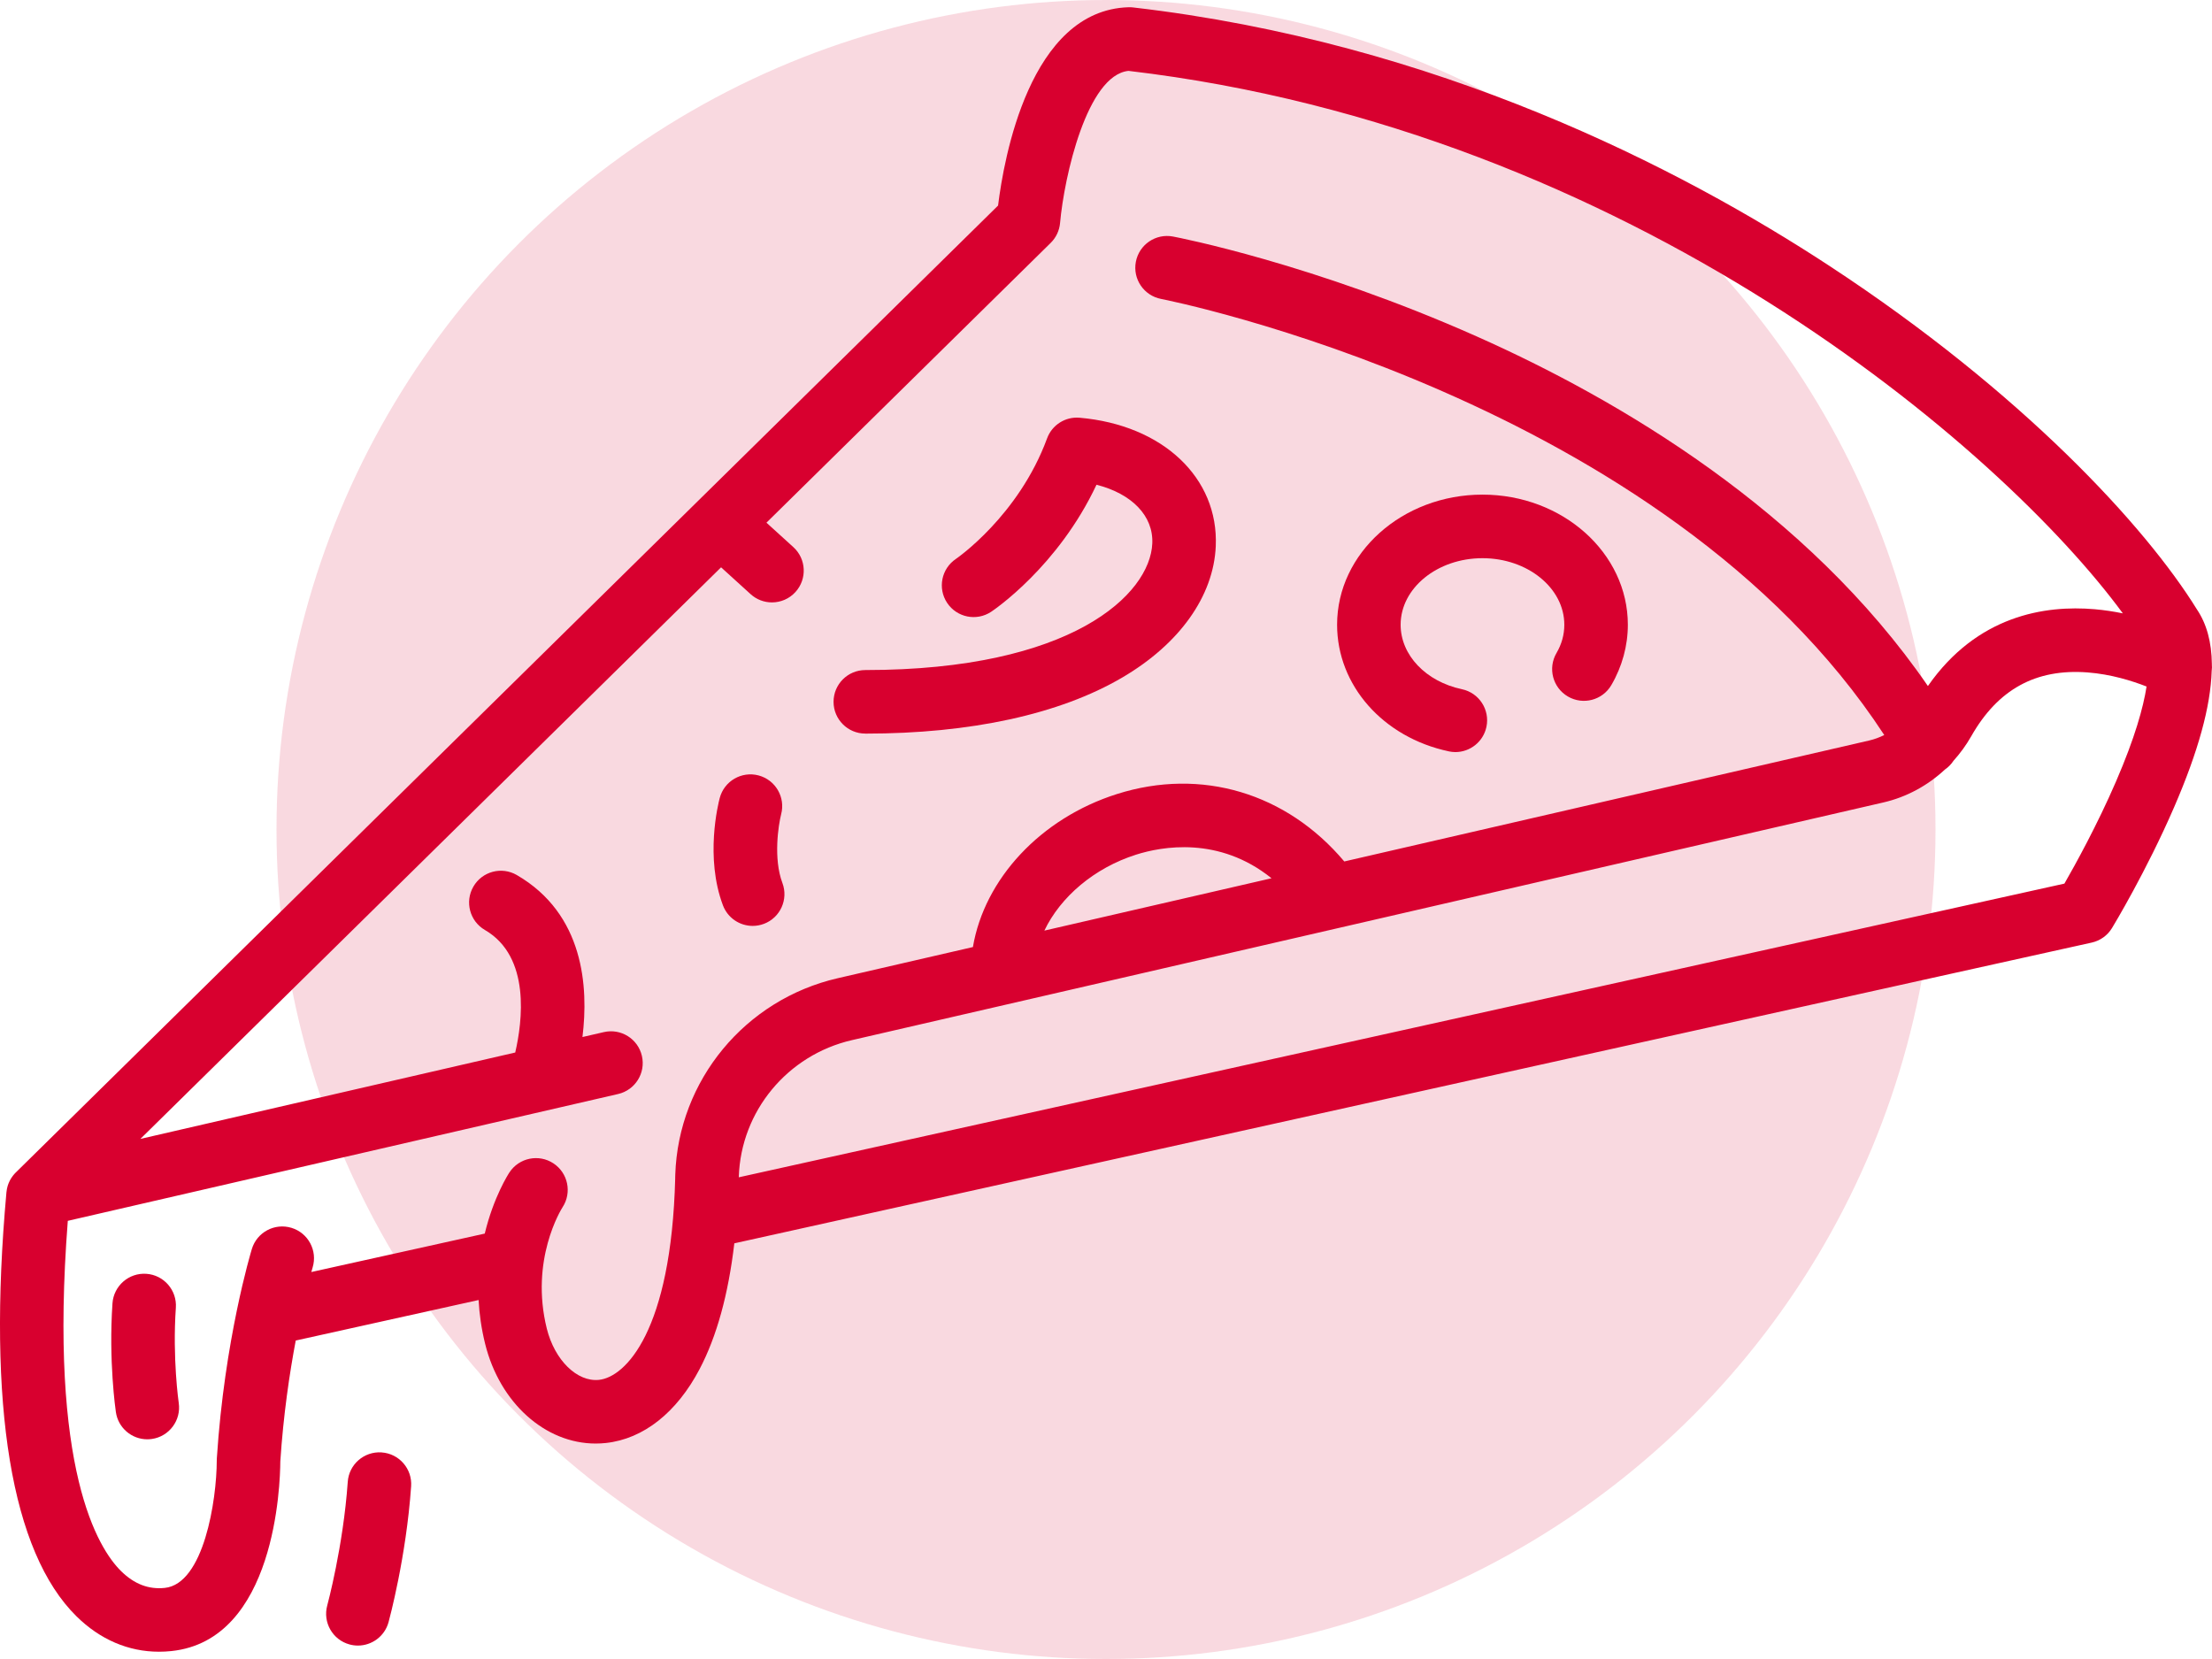
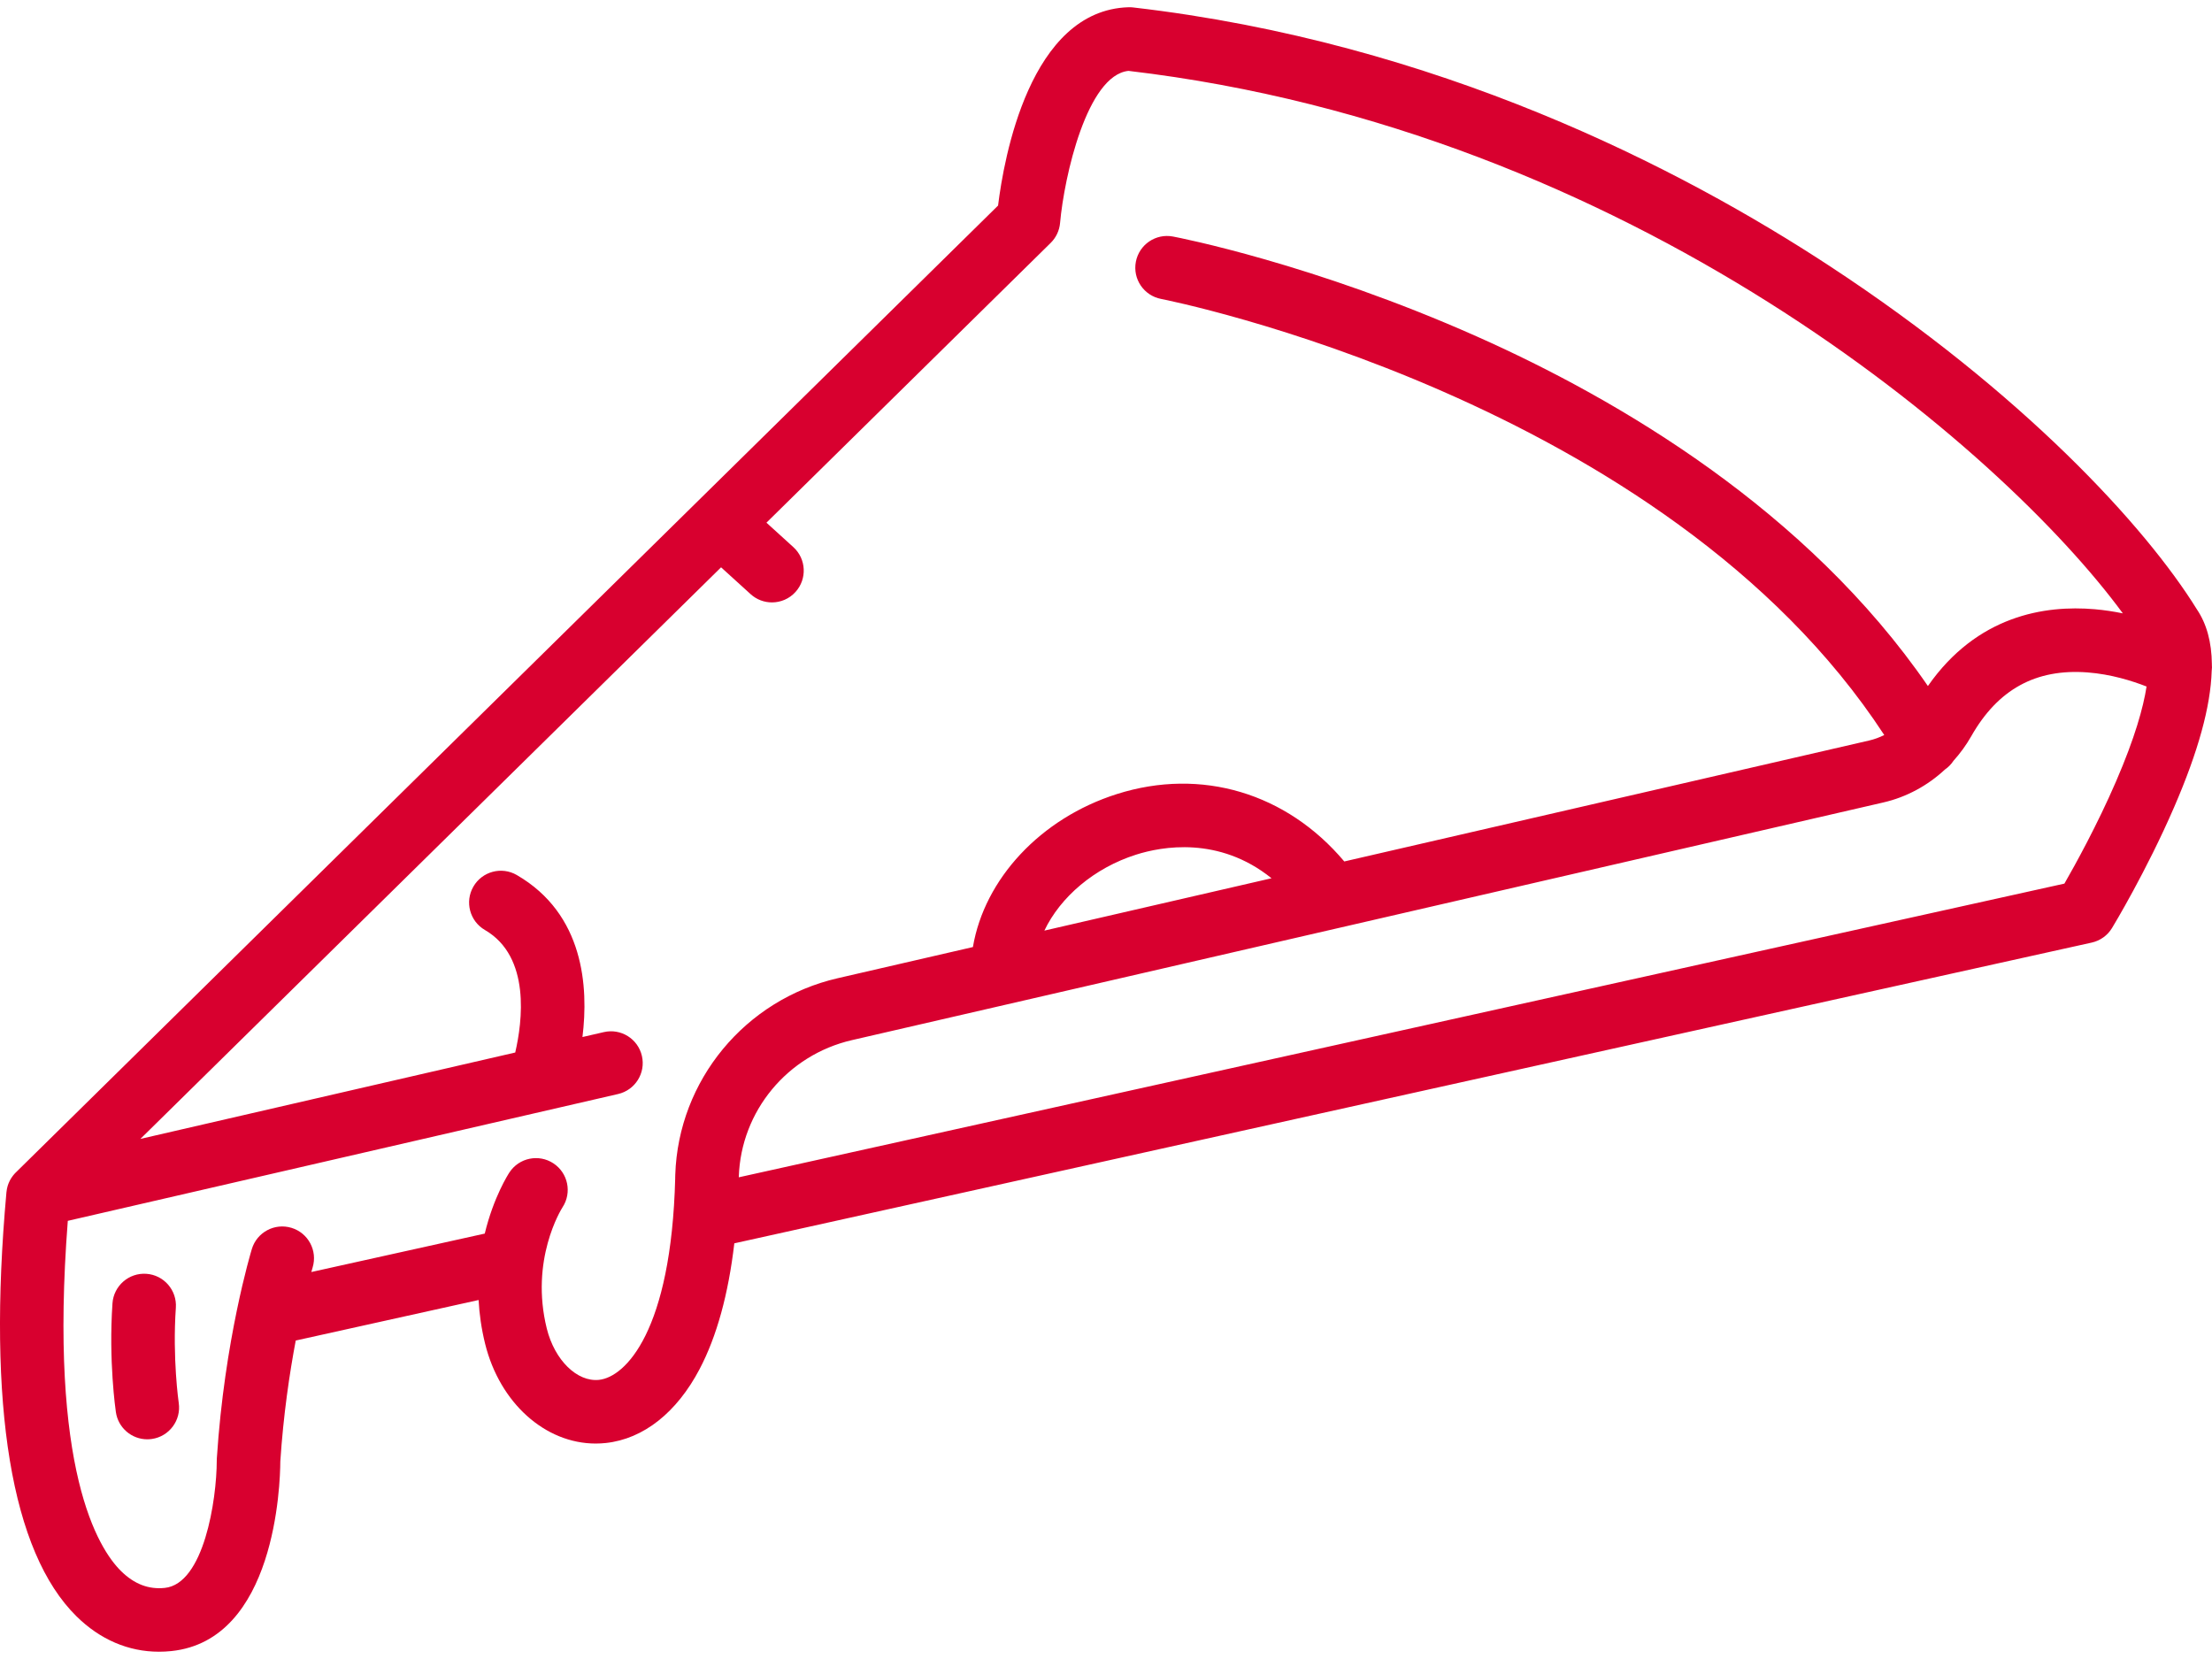
<svg xmlns="http://www.w3.org/2000/svg" id="Layer_1" version="1.1" viewBox="0 0 72 54">
-   <circle cx="36" cy="27" r="27" fill="#d8002f" opacity=".15" />
  <g>
-     <path d="M28.166,23.879c3.431,0,6.322-.63,8.359-1.823,1.866-1.092,2.978-2.651,3.048-4.277.097-2.227-1.725-3.946-4.431-4.182-.466-.041-.899.235-1.06.673-.927,2.521-2.948,3.909-2.965,3.921-.475.317-.604.958-.287,1.434.317.475.958.604,1.434.287.096-.064,2.177-1.473,3.427-4.134,1.148.292,1.855,1.01,1.816,1.911-.072,1.657-2.619,4.121-9.341,4.121-.571,0-1.034.463-1.034,1.034s.463,1.034,1.034,1.034Z" fill="#d8002f" />
-     <path d="M47.157,24.457c.072.015.144.023.215.023.478-0.0.908-.334,1.011-.82.118-.559-.239-1.108-.797-1.226-1.175-.249-1.996-1.112-1.996-2.098,0-1.195,1.195-2.167,2.664-2.167,1.469,0,2.664.972,2.664,2.167,0,.322-.086.632-.255.921-.288.493-.122,1.126.372,1.414.493.288,1.126.122,1.414-.372.351-.601.537-1.28.537-1.964,0-2.335-2.123-4.235-4.732-4.235s-4.732,1.9-4.732,4.235c0,1.973,1.495,3.667,3.635,4.121Z" fill="#d8002f" />
-     <path d="M24.863,30.072c.535-.201.805-.797.604-1.332-.3-.798-.13-1.887-.041-2.236.146-.552-.183-1.118-.735-1.264-.552-.146-1.118.183-1.264.735-.051.193-.483,1.931.104,3.492.156.415.55.671.968.671.121,0,.244-.021.363-.066Z" fill="#d8002f" />
    <path d="M71.996,21.616c-.008-.718-.17-1.309-.485-1.777-1.677-2.713-5.686-7.063-11.931-11.163C54.678,5.458,46.761,1.383,36.88.242c-.05-.006-.1-.008-.15-.006-3.212.099-4.057,4.936-4.243,6.455L.515,38.163c-0.0 0-.001.001-.001.001-.007.007-.013.014-.02.02-.011.011-.021.023-.031.034-.012.014-.024.027-.035.042-.009.011-.017.023-.025.034-.011.016-.022.031-.033.047-.007.012-.014.024-.021.035-.01.017-.02.034-.029.051-.007.013-.012.026-.018.039-.008.017-.016.034-.023.051-.006.016-.011.031-.017.047-.005.015-.011.031-.015.046-.006.02-.01.041-.015.061-.003.012-.006.024-.008.036-.005.025-.008.051-.011.077-.001.007-.002.014-.003.021-0.0.003-0.0.006-.001.009-0.0.004-.001.007-.001.011-.625,6.929.163,11.695,2.279,13.783.77.76,1.693,1.155,2.689,1.155.132,0,.265-.007.4-.021,3.389-.351,3.544-5.428,3.548-6.171.099-1.515.301-2.872.502-3.937l5.952-1.319c.024.452.09.929.213,1.427.479,1.932,1.961,3.245,3.598,3.245.111,0,.222-.006.334-.018,1.221-.133,2.304-.988,3.049-2.406.559-1.064.936-2.437,1.13-4.093l44.183-9.789c.275-.061.514-.232.66-.473.046-.075,1.122-1.854,2.024-3.939.782-1.805,1.186-3.273,1.221-4.43.01-.075.012-.15.005-.225ZM21.978,38.348c-.129,4.984-1.619,6.473-2.479,6.566-.713.076-1.445-.64-1.701-1.669-.553-2.231.462-3.87.514-3.951.31-.476.177-1.114-.298-1.427-.477-.314-1.118-.182-1.432.295-.036.054-.516.801-.803,1.991l-5.645,1.251c.026-.093.041-.145.042-.148.166-.546-.142-1.124-.688-1.29-.547-.166-1.124.142-1.29.688-.036.119-.891,2.963-1.14,6.817-.001.021-.002.044-.002.065-.003,1.297-.422,4.019-1.693,4.15-.528.055-.993-.125-1.423-.548-.742-.733-2.359-3.294-1.733-11.4l17.912-4.128c.556-.128.904-.683.775-1.24-.128-.557-.683-.904-1.24-.775l-.695.16c.202-1.628.05-4.004-2.137-5.273-.494-.287-1.127-.118-1.413.376-.287.494-.118,1.127.375,1.413,1.501.871,1.217,2.996.987,3.988l-12.201,2.812,18.901-18.605.961.873c.198.18.447.269.695.269.281,0,.562-.114.766-.339.384-.423.353-1.077-.07-1.461l-.875-.795,9.252-9.107c.175-.172.283-.402.305-.646.134-1.512.88-4.815,2.227-4.953,16.329,1.917,28.413,12.272,32.366,17.658-.29-.06-.597-.107-.917-.135-1.626-.14-3.828.207-5.428,2.5-3.938-5.725-10.067-9.324-14.676-11.375-5.332-2.373-9.712-3.221-9.896-3.256-.562-.107-1.102.262-1.209.822-.107.561.261,1.102.822,1.209.167.032,16.383,3.242,23.538,14.195-.158.078-.323.14-.495.179l-17.081,3.936c-1.874-2.225-4.652-3.066-7.401-2.194-2.491.79-4.313,2.768-4.687,4.98l-4.403,1.015c-3.012.694-5.185,3.324-5.285,6.394l-.003.113ZM41.388,28.587l-7.394,1.704c.521-1.093,1.619-2.039,2.987-2.473.829-.263,2.695-.611,4.407.769ZM67.197,28.761l-43.15,9.56.001-.018c.069-2.134,1.583-3.963,3.682-4.447l15.835-3.649c0-0.0.001-0.0.001-0l17.736-4.087c.751-.173,1.441-.547,2.005-1.072.113-.078.207-.175.278-.284.219-.243.415-.512.58-.802.865-1.523,2.1-2.202,3.782-2.075.766.058,1.46.277,1.923.459-.105.677-.378,1.665-.992,3.086-.612,1.417-1.329,2.715-1.683,3.331Z" fill="#d8002f" />
    <path d="M5.724,42.565c.039-.57-.391-1.064-.96-1.103-.569-.04-1.063.391-1.103.96-.129,1.873.101,3.476.111,3.543.075.514.517.884,1.022.884.05,0,.101-.004.151-.011.565-.083.956-.608.873-1.173-.002-.014-.208-1.447-.094-3.1Z" fill="#d8002f" />
-     <path d="M12.422,47.275c-.571-.038-1.064.39-1.103.96-.146,2.093-.662,4.003-.667,4.021-.151.551.174,1.12.724,1.27.091.025.183.037.274.037.454,0,.871-.302.997-.761.023-.085.575-2.119.735-4.423.04-.57-.39-1.064-.96-1.103Z" fill="#d8002f" />
  </g>
</svg>